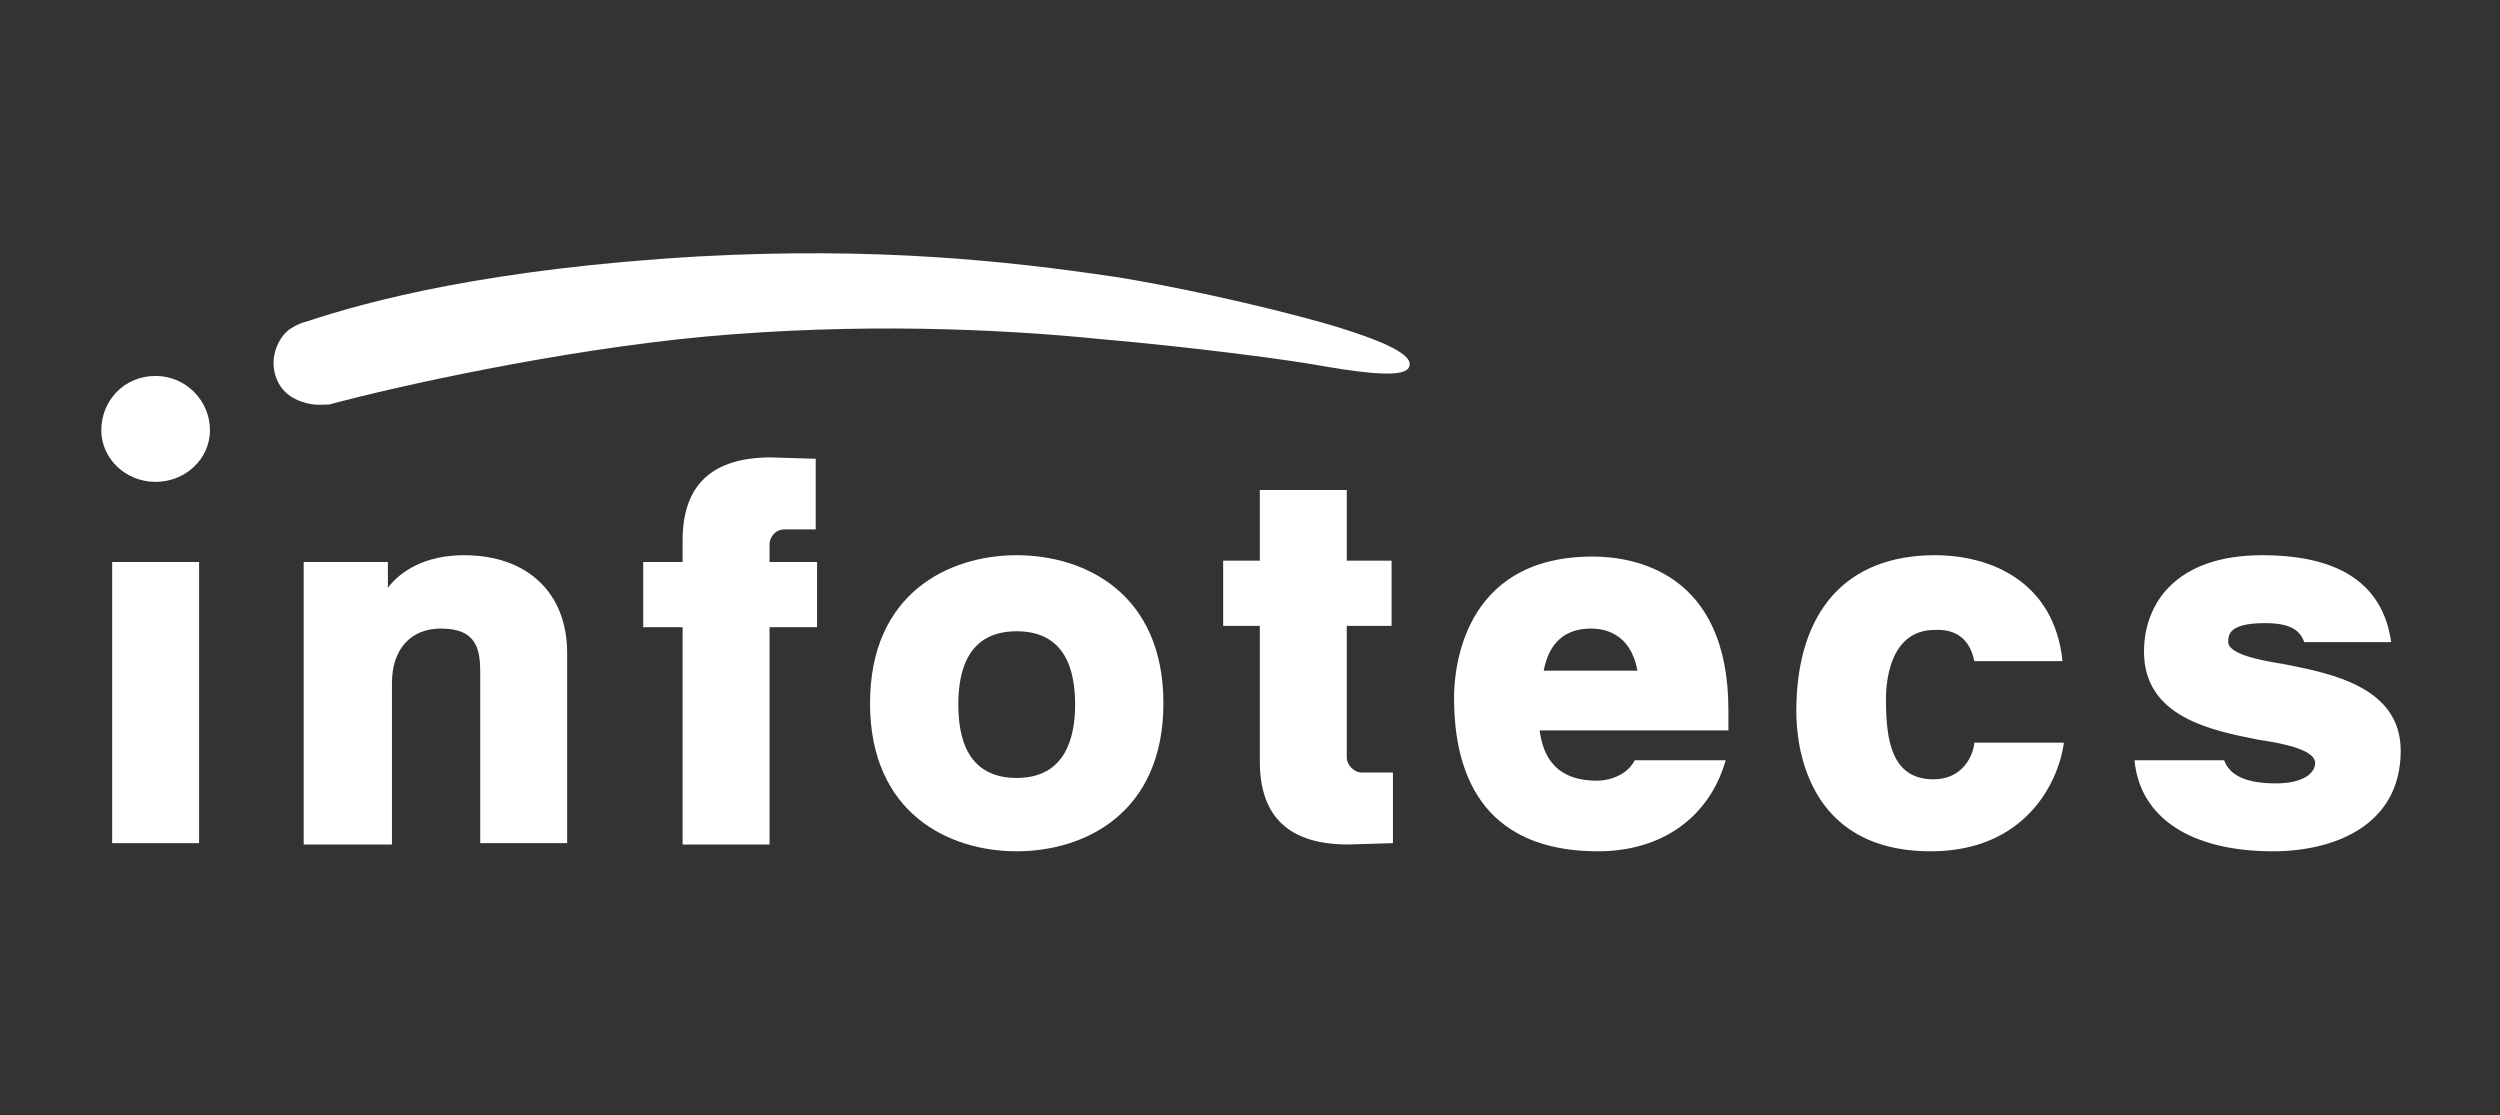
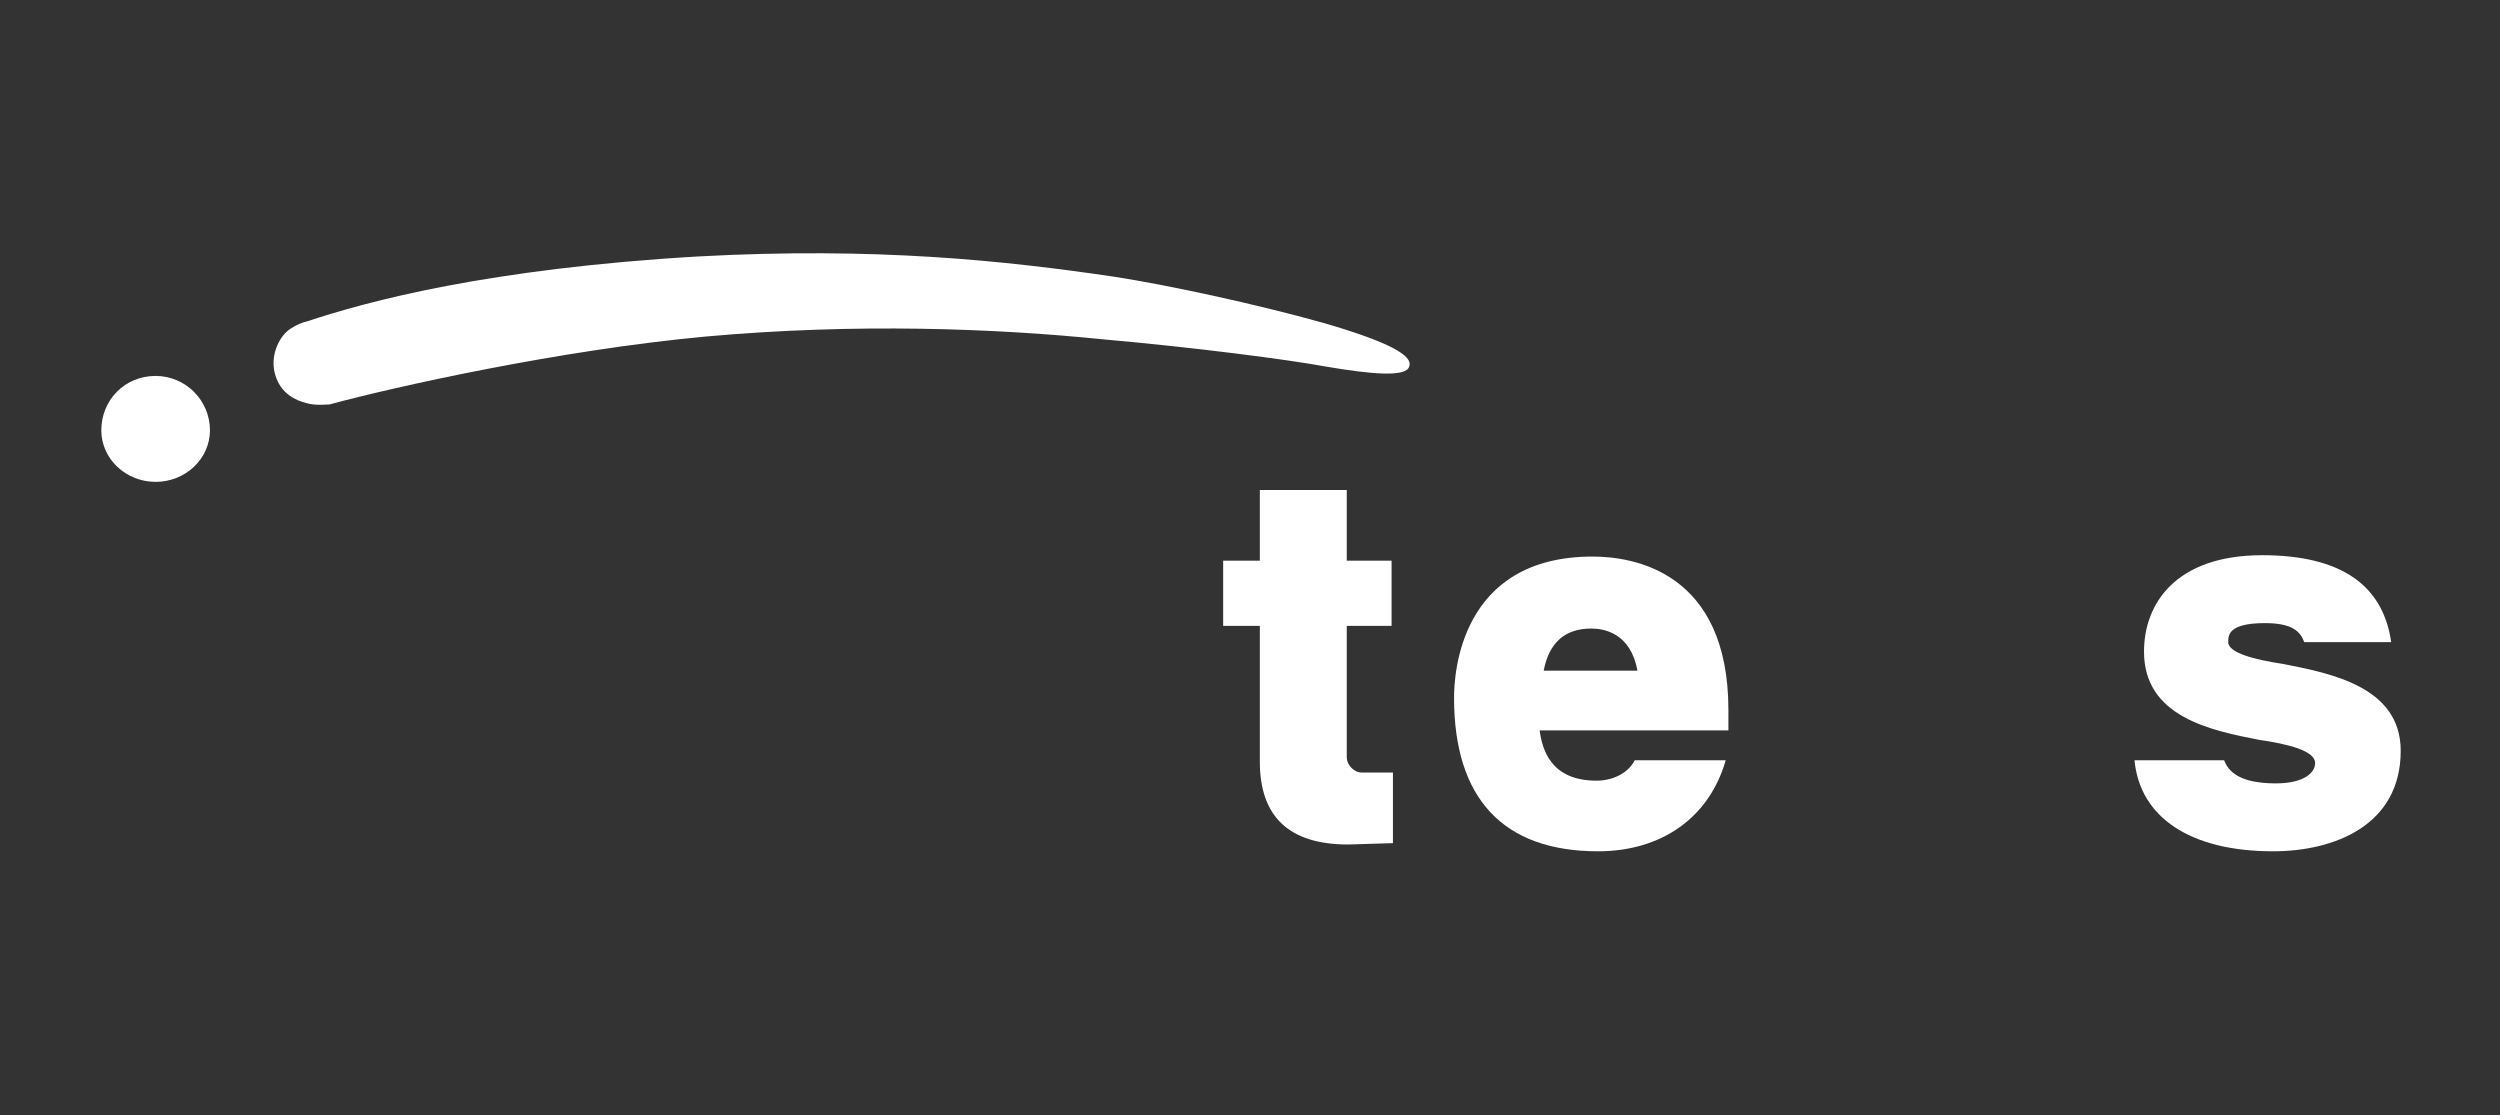
<svg xmlns="http://www.w3.org/2000/svg" width="975" height="435" viewBox="0 0 975 435" fill="none">
  <rect x="0" y="0" width="975" height="435" fill="#333333" stroke="none" />
  <g clip-path="url(#clip0_1786_2)">
-     <path d="M525.236 295.456V291.218V244.076H542.716V218.651H525.236V191.107H522.058H491.336V218.651H477.034V244.076H491.336V289.629V297.045C491.336 318.762 502.989 329.356 525.765 329.356L543.245 328.826V301.282H531.062C527.884 301.282 525.236 298.104 525.236 295.456Z" fill="white" />
-     <path d="M180.937 216.532C165.576 216.532 156.042 222.888 151.274 229.244V219.18H118.434V329.356H152.863V266.323C152.863 253.08 160.279 245.135 171.932 245.135C186.234 245.135 187.293 253.61 187.293 262.615V328.826H221.194V254.669C221.194 231.363 205.833 216.532 180.937 216.532Z" fill="white" />
-     <path d="M43.747 219.181V328.827H77.647V219.181H74.999H43.747Z" fill="white" />
-     <path d="M300.117 212.294C300.117 209.646 302.236 206.468 305.944 206.468H318.127V178.924L300.647 178.394C277.87 178.394 266.217 188.988 266.217 210.705V219.18H250.856V244.606H266.217V329.356H300.117V244.606H318.657V219.18H300.117V212.294Z" fill="white" />
-     <path d="M396.521 216.532C370.037 216.532 339.314 231.363 339.314 274.268C339.314 317.173 370.037 332.004 396.521 332.004C423.006 332.004 453.728 317.173 453.728 274.268C453.728 231.363 423.006 216.532 396.521 216.532ZM396.521 303.401C377.452 303.401 373.744 288.04 373.744 274.798C373.744 261.555 377.452 246.194 396.521 246.194C415.59 246.194 419.298 261.555 419.298 274.798C419.298 287.51 415.59 303.401 396.521 303.401Z" fill="white" />
+     <path d="M525.236 295.456V291.218V244.076H542.716V218.651H525.236V191.107H522.058H491.336V218.651H477.034V244.076H491.336V289.629V297.045C491.336 318.762 502.989 329.356 525.765 329.356L543.245 328.826V301.282H531.062C527.884 301.282 525.236 298.104 525.236 295.456" fill="white" />
    <path d="M128.498 157.736C126.909 157.736 123.201 158.266 119.493 157.206C115.255 156.147 109.429 153.499 107.31 146.083C105.191 138.667 108.899 131.781 112.077 129.133C113.137 128.073 116.845 125.955 119.493 125.425C143.329 117.48 190.472 104.767 272.574 100C341.433 96.292 391.754 101.589 434.659 107.945C455.317 111.123 489.747 118.539 516.231 125.955C541.657 133.37 551.191 138.667 549.602 142.905C548.542 147.142 535.3 146.083 516.761 142.905C502.459 140.256 465.911 135.489 429.892 132.311C388.046 128.073 334.018 125.955 275.222 131.252C218.015 136.548 153.923 150.85 128.498 157.736Z" fill="white" />
    <path d="M39.51 167.8C39.51 178.924 49.044 187.928 60.697 187.928C72.35 187.928 81.885 178.924 81.885 167.8C81.885 156.147 72.35 146.613 60.697 146.613C48.514 146.613 39.51 156.147 39.51 167.8Z" fill="white" />
    <path d="M637.53 296.515C634.882 301.812 628.526 304.46 622.699 304.46C604.69 304.46 601.511 292.277 600.452 284.862H674.079V276.916C674.079 222.888 637.001 217.061 621.11 217.061C569.2 217.061 567.082 263.144 567.082 272.149C567.082 311.346 586.15 332.004 623.229 332.004C648.124 332.004 666.663 318.762 673.02 296.515H637.53ZM620.58 245.135C625.348 245.135 635.941 246.724 638.59 261.555H602.041C604.16 250.432 610.516 245.135 620.58 245.135Z" fill="white" />
-     <path d="M769.953 290.159C769.423 294.396 765.716 303.931 754.062 303.931C737.642 303.931 735.523 288.57 735.523 272.679C735.523 266.852 736.583 245.665 754.592 245.665C765.186 245.135 768.894 252.021 769.953 257.848H804.383C801.205 227.126 776.839 216.532 754.592 216.532C720.162 216.532 700.564 238.249 700.564 277.446C700.564 290.159 704.271 332.004 753.003 332.004C789.552 332.004 802.794 305.52 804.913 289.629H769.953V290.159Z" fill="white" />
    <path d="M890.193 258.907C879.599 257.318 869.005 254.669 869.005 250.432C869.005 247.783 869.005 243.016 883.307 243.016C893.901 243.016 897.079 246.194 898.668 250.432H932.568C929.39 228.185 912.97 216.532 882.248 216.532C848.347 216.532 836.164 235.601 836.164 254.14C836.164 279.565 862.119 284.862 881.188 288.57C892.312 290.159 902.905 292.807 902.905 297.574C902.905 301.282 898.668 305.52 887.544 305.52C873.243 305.52 869.005 300.753 867.416 296.515H832.457C834.575 318.762 854.174 332.004 886.485 332.004C910.321 332.004 936.276 321.94 936.276 292.807C936.276 267.912 909.262 262.615 890.193 258.907Z" fill="white" />
  </g>
  <defs>
    <clipPath id="clip0_1786_2">
      <rect width="974.305" height="435" fill="white" />
    </clipPath>
  </defs>
</svg>